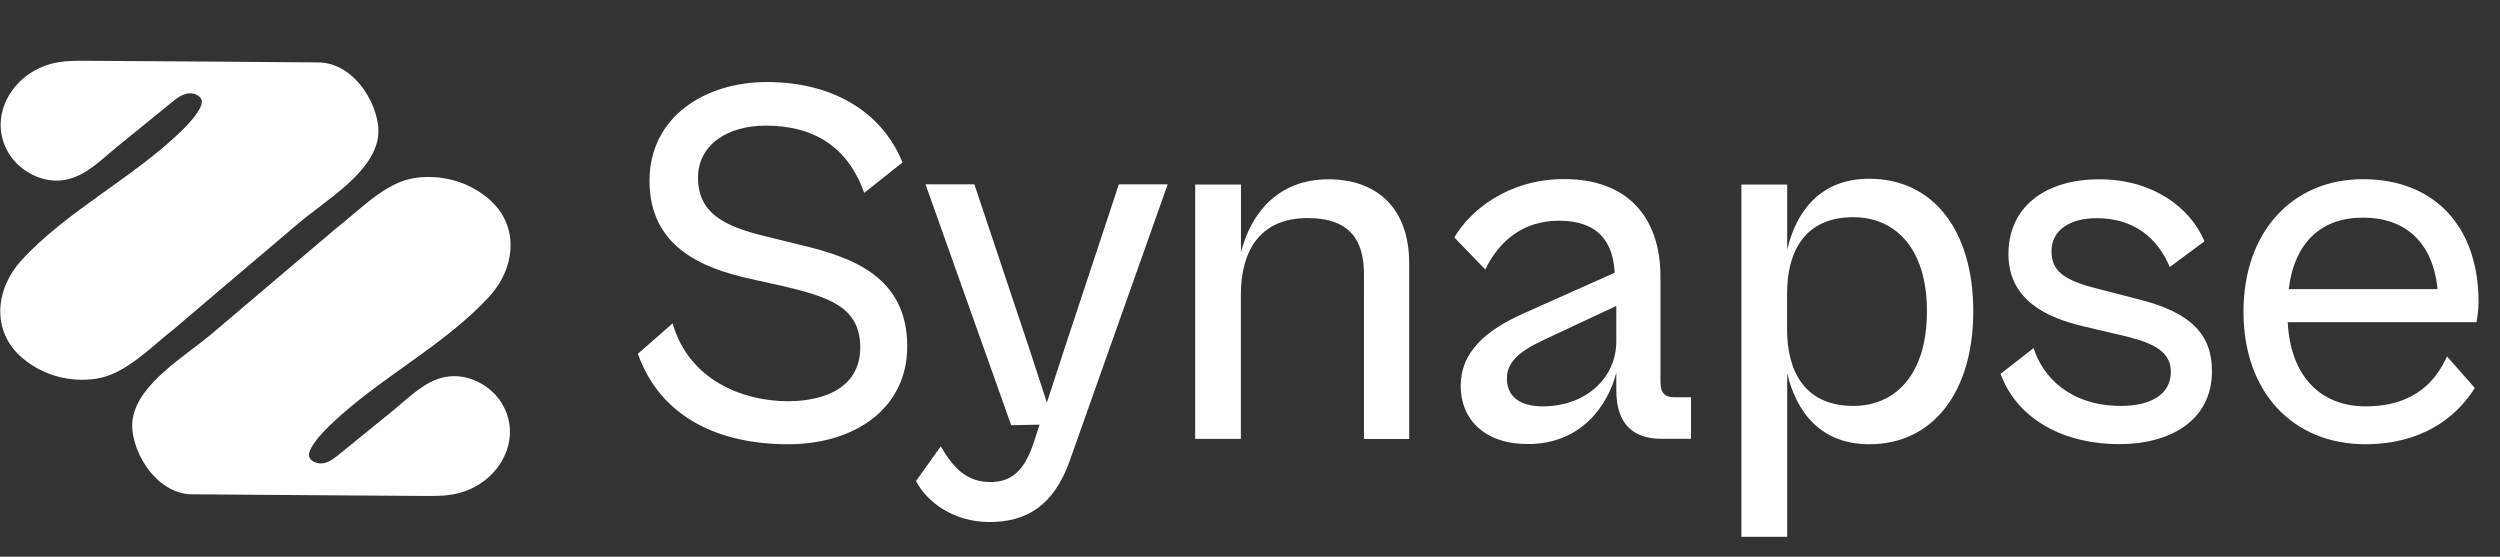
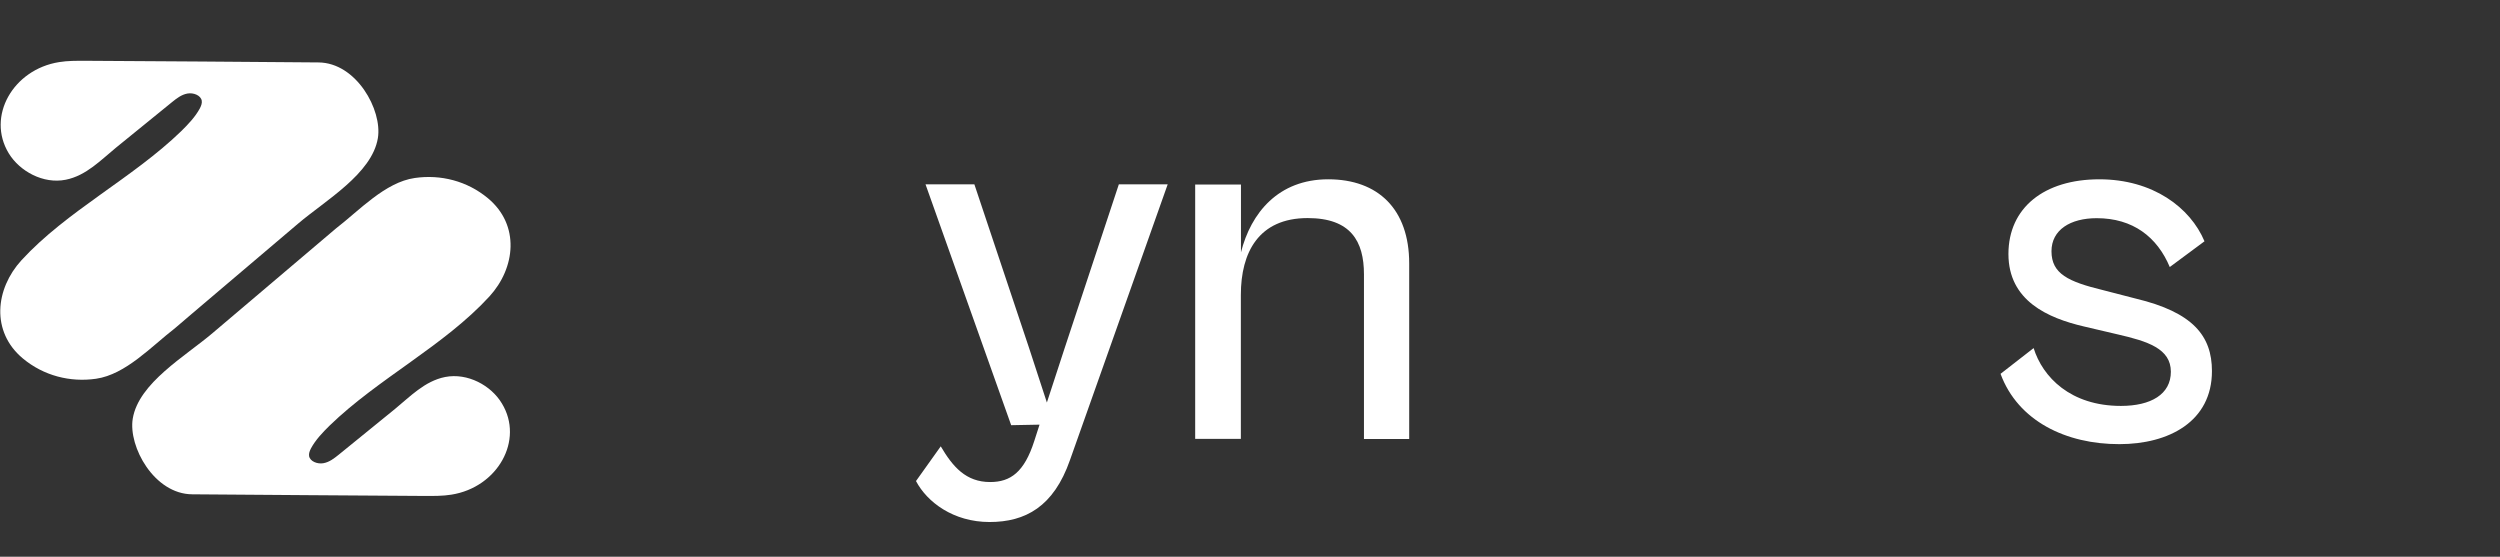
<svg xmlns="http://www.w3.org/2000/svg" version="1.1" id="Layer_1" x="0px" y="0px" viewBox="0 0 228.25 50.83" style="enable-background:new 0 0 228.25 50.83;" xml:space="preserve">
  <rect x="0" y="0" width="228.25" height="50.83" fill="#333333" stroke="none" />
  <style type="text/css">
	.st0{fill:#FFFFFF;}
</style>
  <g>
    <g>
-       <path class="st0" d="M58.24,32.3l3.17-2.78c1.49,5.23,6.48,7.11,10.51,7.11c3.6,0,6.62-1.39,6.62-4.9c0-3.7-2.83-4.61-7.1-5.62    l-3.02-0.67c-4.27-0.96-9.12-2.88-9.12-8.93c0-5.86,5.09-9.02,10.71-9.02c5.81,0,10.42,2.54,12.39,7.34l-3.5,2.78    c-1.54-4.37-4.8-6.14-8.98-6.14c-3.55,0-6.19,1.78-6.19,4.75c0,3.22,2.35,4.42,6.05,5.33l3.5,0.86c4.56,1.1,9.55,2.88,9.55,9.22    c0,5.57-4.66,8.93-10.9,8.93C65.87,40.56,60.35,38.26,58.24,32.3z" />
      <path class="st0" d="M83.63,43.92l2.26-3.17c1.1,1.87,2.3,3.26,4.51,3.26c1.87,0,3.12-0.91,4.03-3.75l0.48-1.49l-2.59,0.05    l-7.82-21.99h4.46l4.99,14.93l1.63,4.99l1.63-4.99l4.94-14.93h4.46L97.69,42c-1.49,4.27-4.08,5.66-7.34,5.66    C87.04,47.66,84.64,45.84,83.63,43.92z" />
      <path class="st0" d="M109.12,40.08V16.85h4.18v6.19c0.91-3.6,3.41-6.67,7.97-6.67c4.56,0,7.39,2.74,7.39,7.68v16.03h-4.13V25.05    c0-3.02-1.2-5.14-5.14-5.14c-4.46,0-6.1,3.12-6.1,7.01v13.15H109.12z" />
-       <path class="st0" d="M133.36,35.23c0-3.12,2.35-5.09,5.66-6.58l8.4-3.75c-0.14-2.74-1.44-4.75-5.09-4.75    c-3.31,0-5.52,1.92-6.72,4.46l-2.83-2.93c1.39-2.4,4.85-5.33,10.03-5.33c5.71,0,8.79,3.41,8.79,8.93v9.55    c0,1.1,0.43,1.44,1.3,1.44h1.49v3.79h-2.69c-2.4,0-4.13-1.15-4.13-4.42v-1.63c-0.77,3.07-3.26,6.53-8.06,6.53    C135.57,40.56,133.36,38.3,133.36,35.23z M140.85,37.1c3.94,0,6.72-2.59,6.72-5.95v-3.22l-6.77,3.17    c-2.21,1.06-3.22,2.02-3.22,3.46C137.58,36.14,138.69,37.1,140.85,37.1z" />
-       <path class="st0" d="M158.99,49.01V16.85h4.18v5.95c0.82-3.5,3.02-6.48,7.49-6.48c5.86,0,9.5,4.75,9.5,12.1    c0,7.34-3.65,12.14-9.5,12.14c-4.46,0-6.67-2.98-7.49-6.48v14.93H158.99z M169.21,37.06c3.7,0,6.72-2.69,6.72-8.64    c0-5.9-3.02-8.59-6.72-8.59c-4.42,0-6.05,3.12-6.05,6.96v3.31C163.17,33.94,164.8,37.06,169.21,37.06z" />
      <path class="st0" d="M182.65,34.13l3.02-2.35c0.82,2.64,3.36,5.28,7.97,5.28c2.74,0,4.56-1.06,4.56-3.12    c0-2.11-2.11-2.78-4.85-3.41l-3.07-0.72c-3.31-0.77-6.91-2.35-6.91-6.62c0-4.22,3.26-6.82,8.3-6.82c4.9,0,8.31,2.59,9.6,5.66    l-3.17,2.35c-1.15-2.74-3.36-4.46-6.67-4.46c-2.4,0-4.13,1.06-4.13,3.02c0,2.06,1.54,2.78,4.71,3.55l2.98,0.77    c5.23,1.25,6.96,3.41,6.96,6.62c0,4.61-3.94,6.67-8.45,6.67C188.65,40.56,184.24,38.45,182.65,34.13z" />
-       <path class="st0" d="M204.83,28.46c0-7.34,4.51-12.1,10.9-12.1c6.58,0,10.56,4.37,10.56,11.19c0,0.72-0.1,1.44-0.19,1.87h-17.23    c0.24,4.9,2.98,7.68,7.1,7.68c4.66,0,6.53-2.54,7.44-4.56l2.54,2.88c-1.73,2.78-4.94,5.14-9.99,5.14    C209.39,40.56,204.83,35.86,204.83,28.46z M208.96,26.4h13.59c-0.43-4.27-2.93-6.53-6.82-6.53    C211.98,19.87,209.49,22.08,208.96,26.4z" />
    </g>
    <g>
      <path class="st0" d="M40.64,34.42c-1.87,0.37-3.23,1.82-4.58,2.92c-1.71,1.4-3.42,2.79-5.13,4.17c-0.41,0.33-0.85,0.68-1.4,0.78    s-1.22-0.16-1.31-0.65c-0.04-0.24,0.06-0.48,0.17-0.7c0.42-0.78,1.06-1.45,1.71-2.09c4.43-4.29,10.45-7.28,14.58-11.78    c2.39-2.61,2.81-6.52-0.13-8.97c-1.9-1.58-4.32-2.19-6.68-1.85c-2.71,0.39-5.06,2.96-7.2,4.61c0,0-8.9,7.54-11.25,9.54    c-2.5,2.13-6.76,4.56-7.3,7.82c-0.42,2.56,1.96,6.89,5.43,6.91c7.09,0.05,14.18,0.11,21.27,0.15c0.8,0,1.61,0.01,2.4-0.12    c4.21-0.67,6.65-4.97,4.6-8.33C44.84,35.19,42.69,34.02,40.64,34.42z" />
      <path class="st0" d="M27.2,20.43c2.5-2.13,6.76-4.56,7.3-7.82c0.42-2.56-1.96-6.89-5.43-6.91C21.98,5.64,14.89,5.59,7.8,5.55    c-0.8,0-1.61-0.01-2.4,0.12C1.19,6.34-1.25,10.63,0.8,14c1,1.64,3.15,2.82,5.2,2.41c1.87-0.37,3.23-1.82,4.58-2.92    c1.71-1.4,3.42-2.79,5.13-4.17c0.41-0.33,0.85-0.68,1.4-0.78s1.22,0.16,1.31,0.65c0.04,0.24-0.06,0.48-0.17,0.7    c-0.42,0.78-1.06,1.45-1.71,2.09c-4.43,4.29-10.45,7.28-14.58,11.78c-2.39,2.61-2.81,6.52,0.13,8.97c1.9,1.58,4.32,2.19,6.68,1.85    c2.71-0.39,5.06-2.96,7.2-4.61C15.95,29.97,24.85,22.43,27.2,20.43z" />
    </g>
  </g>
  <g>
</g>
  <g>
</g>
  <g>
</g>
  <g>
</g>
  <g>
</g>
  <g>
</g>
  <g>
</g>
  <g>
</g>
  <g>
</g>
  <g>
</g>
  <g>
</g>
  <g>
</g>
  <g>
</g>
  <g>
</g>
  <g>
</g>
</svg>